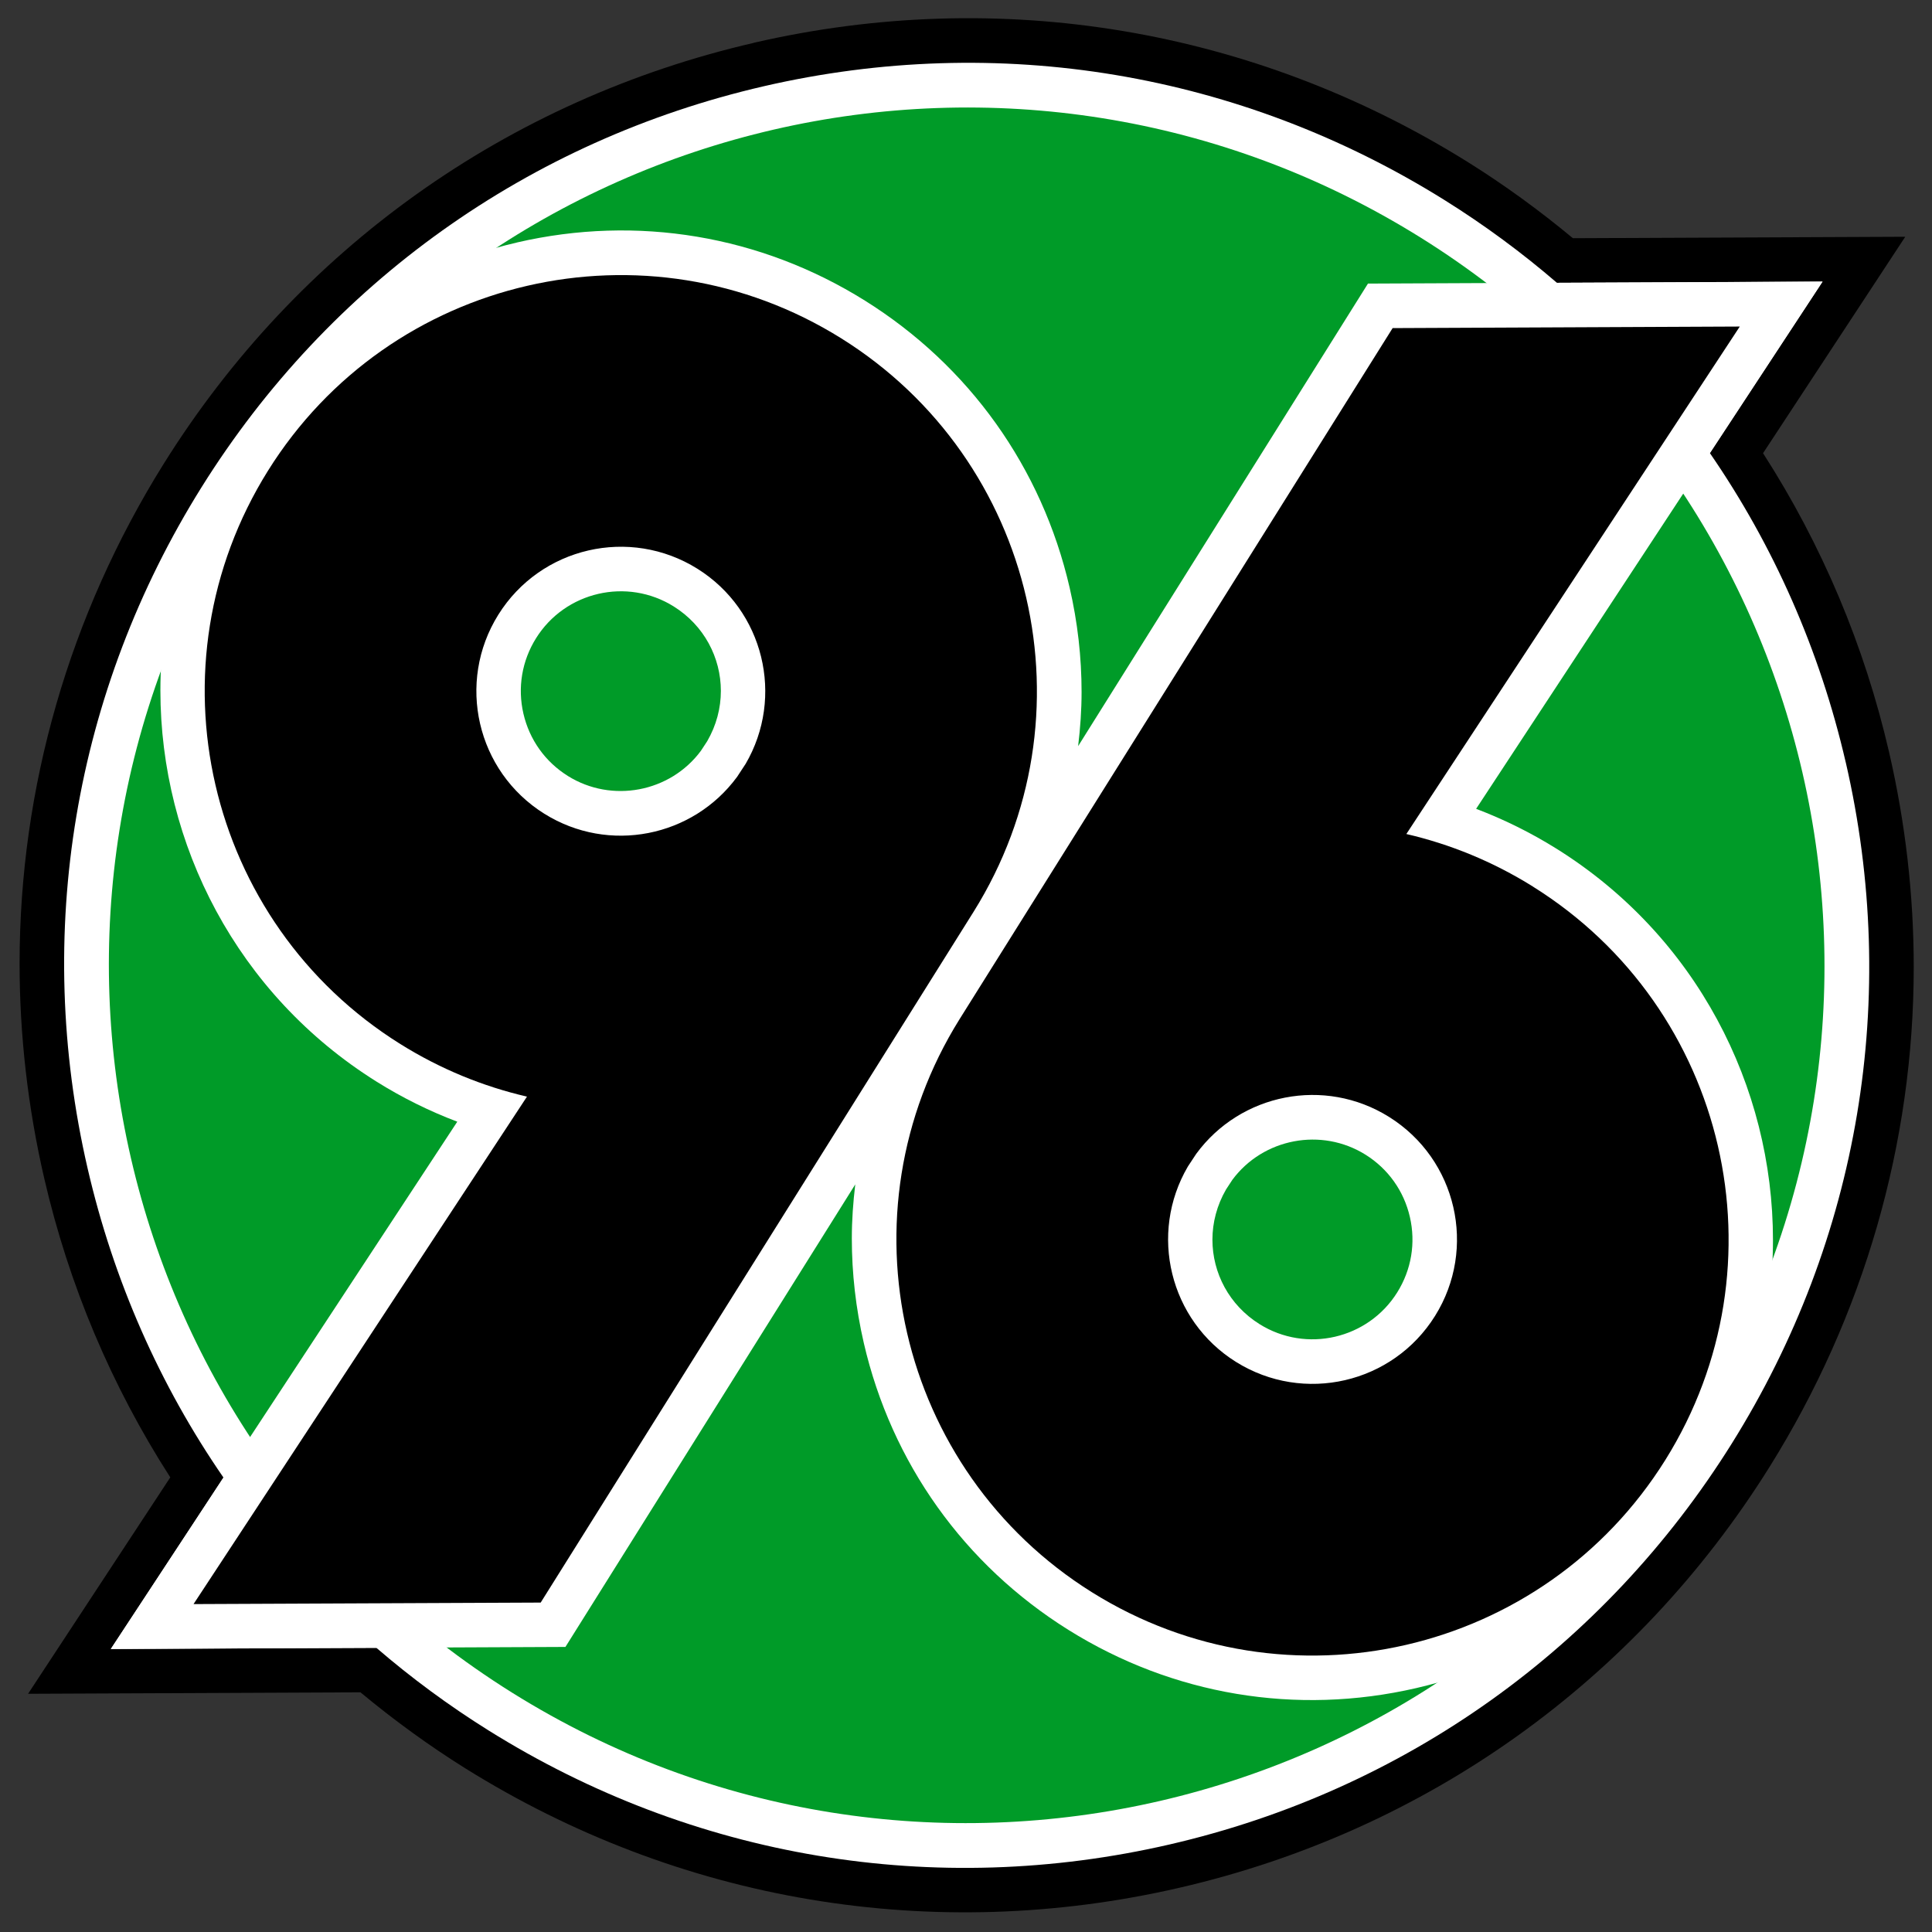
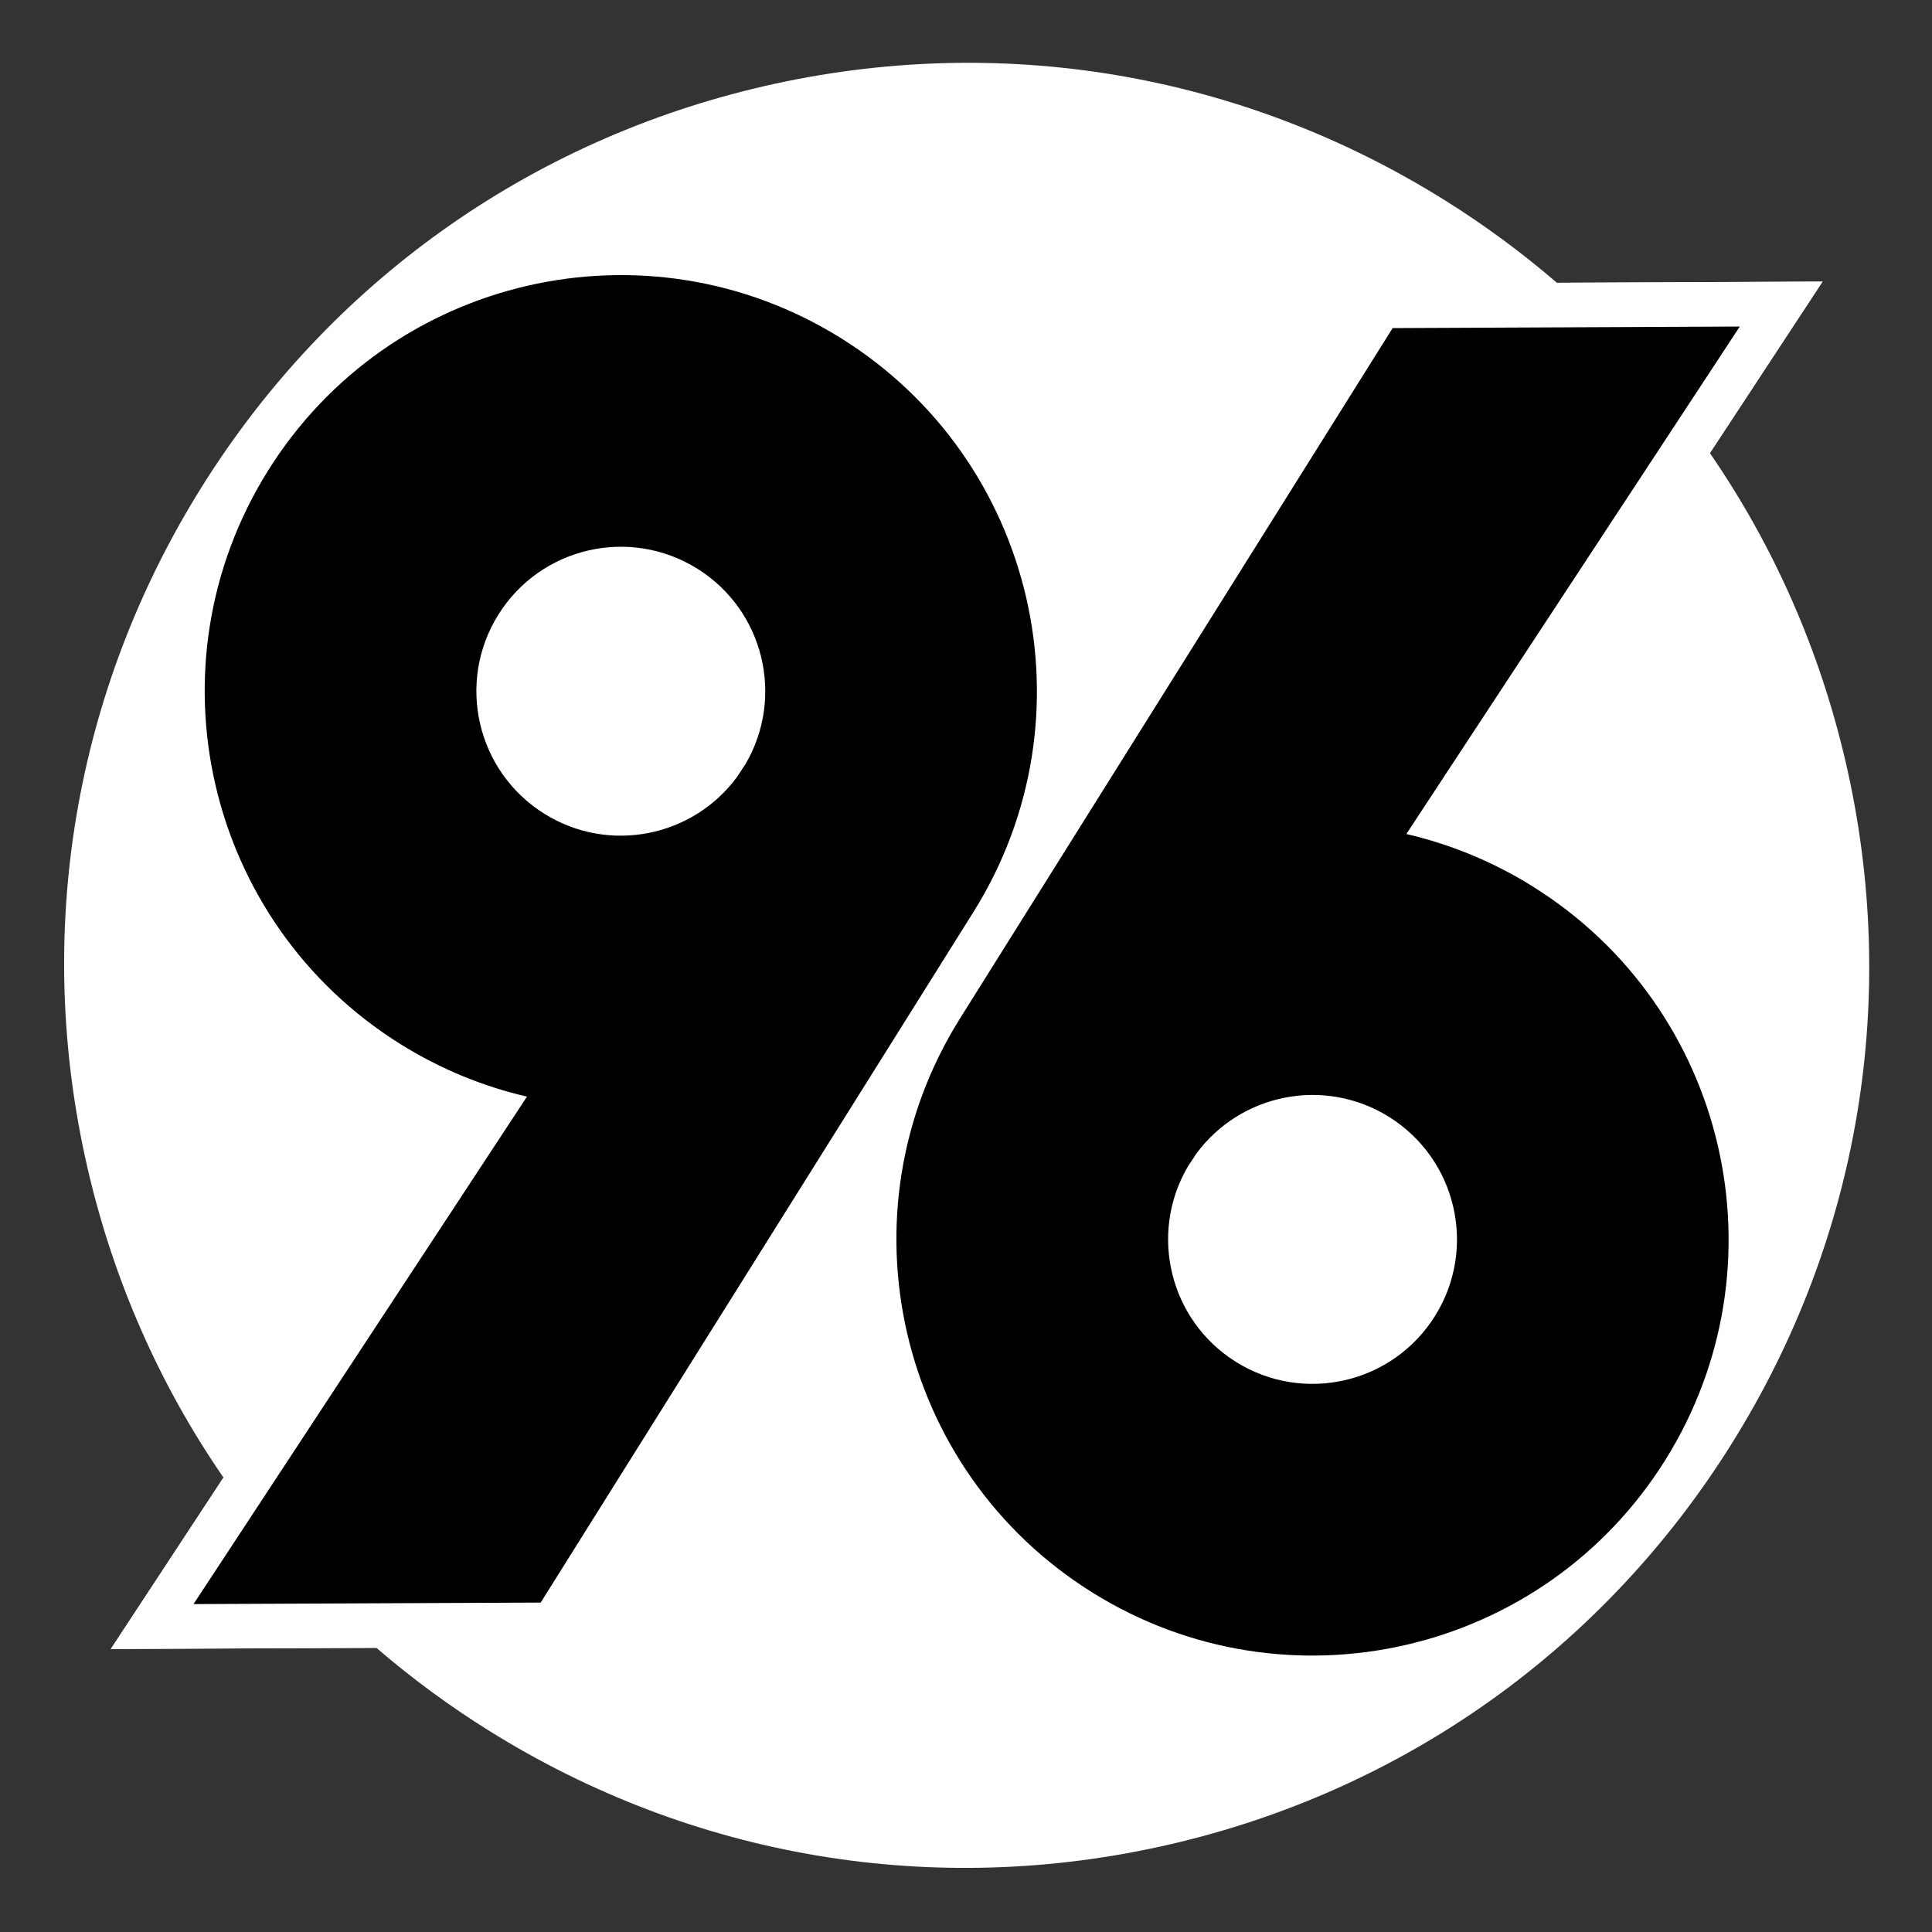
<svg xmlns="http://www.w3.org/2000/svg" xml:space="preserve" width="51mm" height="51mm" style="shape-rendering:geometricPrecision; text-rendering:geometricPrecision; image-rendering:optimizeQuality; fill-rule:evenodd; clip-rule:evenodd" viewBox="0 0 51 51">
  <rect x="0" y="0" width="51" height="51" fill="#333333" stroke="none" />
  <defs>
    <style type="text/css">
   
    .fil0 {fill:black;fill-rule:nonzero}
    .fil2 {fill:#009B28;fill-rule:nonzero}
    .fil1 {fill:white;fill-rule:nonzero}
   
  </style>
  </defs>
  <g id="Ebene_x0020_1">
-     <path class="fil0" d="M19.896 1.132c-6.504,1.502 -12.034,5.446 -15.572,11.107 -2.49,3.985 -3.807,8.548 -3.807,13.195 0,1.895 0.219,3.802 0.65,5.669 0.651,2.818 1.771,5.474 3.328,7.896 -0.08,0.122 -3.754,5.713 -3.754,5.713 0,0 8.692,-0.038 8.774,-0.039 0.889,0.739 1.817,1.412 2.759,2.001 5.661,3.537 12.36,4.659 18.865,3.157 6.504,-1.501 12.034,-5.446 15.572,-11.107 2.49,-3.985 3.807,-8.548 3.807,-13.196 0,-1.895 -0.219,-3.802 -0.65,-5.669 -0.651,-2.818 -1.771,-5.474 -3.328,-7.896 0.08,-0.122 3.754,-5.713 3.754,-5.713 0,0 -8.692,0.038 -8.774,0.038 -0.889,-0.739 -1.817,-1.412 -2.759,-2.001 -5.661,-3.537 -12.361,-4.658 -18.865,-3.157z" />
    <path class="fil1" d="M48.723 20.125c-0.686,-2.971 -1.907,-5.727 -3.586,-8.164 1.651,-2.512 2.973,-4.526 2.973,-4.526l-7.01 0.031c-0.922,-0.794 -1.911,-1.524 -2.962,-2.181 -5.395,-3.371 -11.779,-4.439 -17.978,-3.008 -6.199,1.431 -11.469,5.19 -14.84,10.585 -3.371,5.395 -4.439,11.78 -3.008,17.978 0.686,2.971 1.907,5.727 3.587,8.164 -1.651,2.512 -2.974,4.526 -2.974,4.526l7.011 -0.031c0.922,0.794 1.91,1.524 2.962,2.181 5.395,3.371 11.779,4.44 17.978,3.009 6.199,-1.431 11.469,-5.19 14.84,-10.585 3.371,-5.395 4.439,-11.779 3.008,-17.978z" />
-     <path class="fil2" d="M44.719 37.48c-6.627,10.604 -20.595,13.829 -31.199,7.203 -10.604,-6.626 -13.829,-20.595 -7.203,-31.199 6.626,-10.604 20.595,-13.829 31.199,-7.203 10.604,6.627 13.829,20.595 7.203,31.199z" />
    <path class="fil1" d="M13.653 6.4c-3.164,0.73 -5.855,2.649 -7.575,5.403 -1.249,1.999 -1.844,4.223 -1.844,6.423 0,4.057 2.026,8.027 5.712,10.33 0.676,0.423 1.387,0.774 2.125,1.054 -1.399,2.129 -9.145,13.918 -9.145,13.918l12 -0.053c0,0 4.281,-6.832 7.651,-12.21 -0.057,0.473 -0.091,0.95 -0.091,1.428 0,0.918 0.105,1.842 0.316,2.758 0.731,3.164 2.65,5.855 5.403,7.575 2.754,1.721 6.013,2.266 9.178,1.536 3.164,-0.731 5.854,-2.65 7.575,-5.404 1.249,-1.998 1.844,-4.223 1.844,-6.423 0,-4.057 -2.025,-8.027 -5.712,-10.33 -0.676,-0.422 -1.387,-0.774 -2.124,-1.054 1.399,-2.129 9.145,-13.918 9.145,-13.918l-12 0.053c0,0 -4.282,6.832 -7.651,12.21 0.057,-0.473 0.091,-0.949 0.091,-1.428 0,-0.918 -0.104,-1.842 -0.316,-2.758 -0.731,-3.164 -2.65,-5.854 -5.404,-7.575 -2.754,-1.721 -6.013,-2.266 -9.177,-1.536zm1.337 14.083l0 0c-0.598,-0.373 -1.014,-0.957 -1.173,-1.644 -0.159,-0.687 -0.04,-1.394 0.333,-1.991 0.771,-1.234 2.402,-1.61 3.635,-0.839 0.803,0.502 1.244,1.353 1.244,2.23 0,0.45 -0.117,0.906 -0.36,1.326 -0.035,0.053 -0.133,0.202 -0.167,0.255 -0.813,1.096 -2.353,1.388 -3.513,0.663zm21.055 9.997l0 0c0.597,0.373 1.014,0.957 1.172,1.644 0.159,0.687 0.04,1.394 -0.333,1.991 -0.771,1.234 -2.402,1.61 -3.635,0.839 -0.803,-0.502 -1.244,-1.353 -1.244,-2.23 0,-0.45 0.117,-0.906 0.36,-1.326 0.035,-0.053 0.133,-0.202 0.167,-0.255 0.813,-1.096 2.353,-1.388 3.513,-0.663z" />
    <path class="fil0" d="M40.467 23.404c-1.06,-0.662 -2.189,-1.121 -3.343,-1.388l8.802 -13.396 -9.164 0.041 -11.429 18.238c-3.214,5.144 -1.65,11.92 3.494,15.134 5.144,3.214 11.92,1.65 15.134,-3.494 3.214,-5.144 1.65,-11.92 -3.494,-15.134zm-2.586 11.334l0 0c-1.116,1.786 -3.469,2.329 -5.254,1.213 -1.754,-1.096 -2.308,-3.385 -1.27,-5.158l0.22 -0.334c1.169,-1.594 3.388,-2.04 5.091,-0.975 1.786,1.116 2.329,3.469 1.213,5.254zm-15.673 -25.806l0 0c-5.144,-3.214 -11.92,-1.65 -15.134,3.494 -3.214,5.144 -1.65,11.92 3.494,15.134 1.06,0.662 2.189,1.121 3.343,1.388l-8.802 13.396 9.164 -0.04 11.429 -18.238c3.214,-5.144 1.65,-11.92 -3.494,-15.134zm-2.53 11.239l0 0 -0.219 0.334c-1.17,1.594 -3.388,2.04 -5.091,0.975 -1.786,-1.116 -2.329,-3.468 -1.213,-5.254 1.116,-1.786 3.468,-2.329 5.254,-1.213 1.754,1.096 2.308,3.385 1.27,5.158z" />
  </g>
</svg>